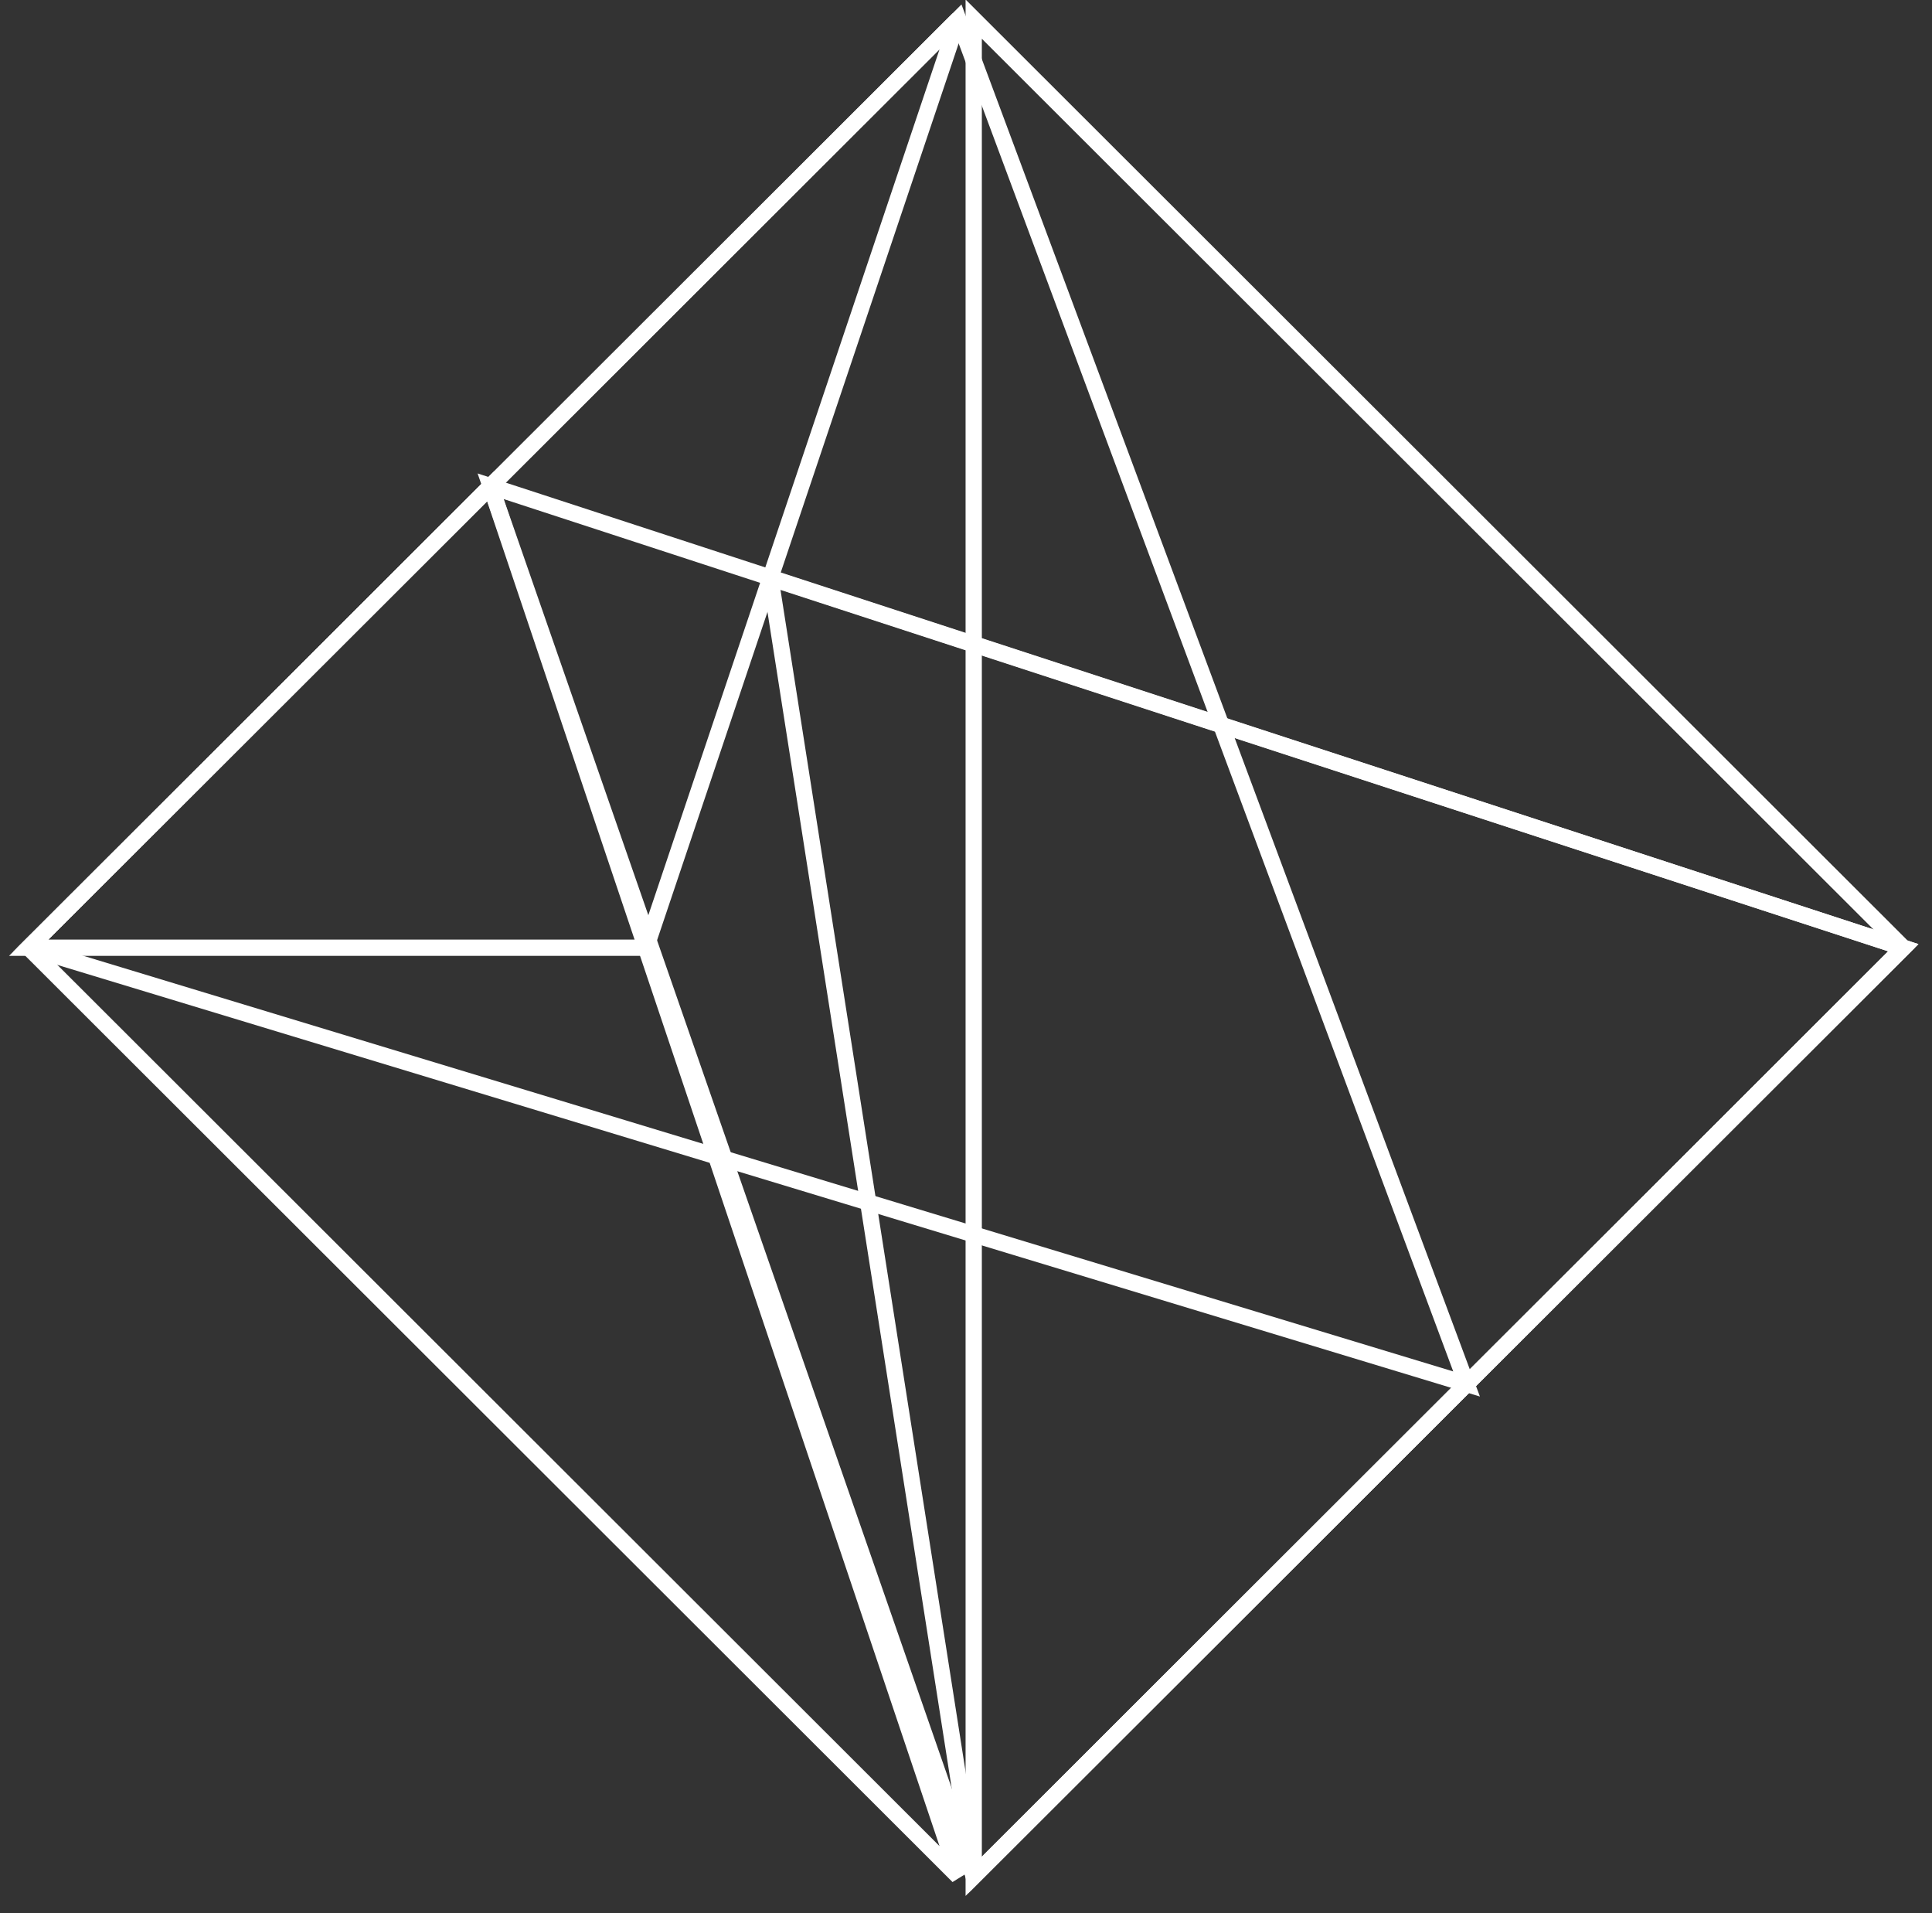
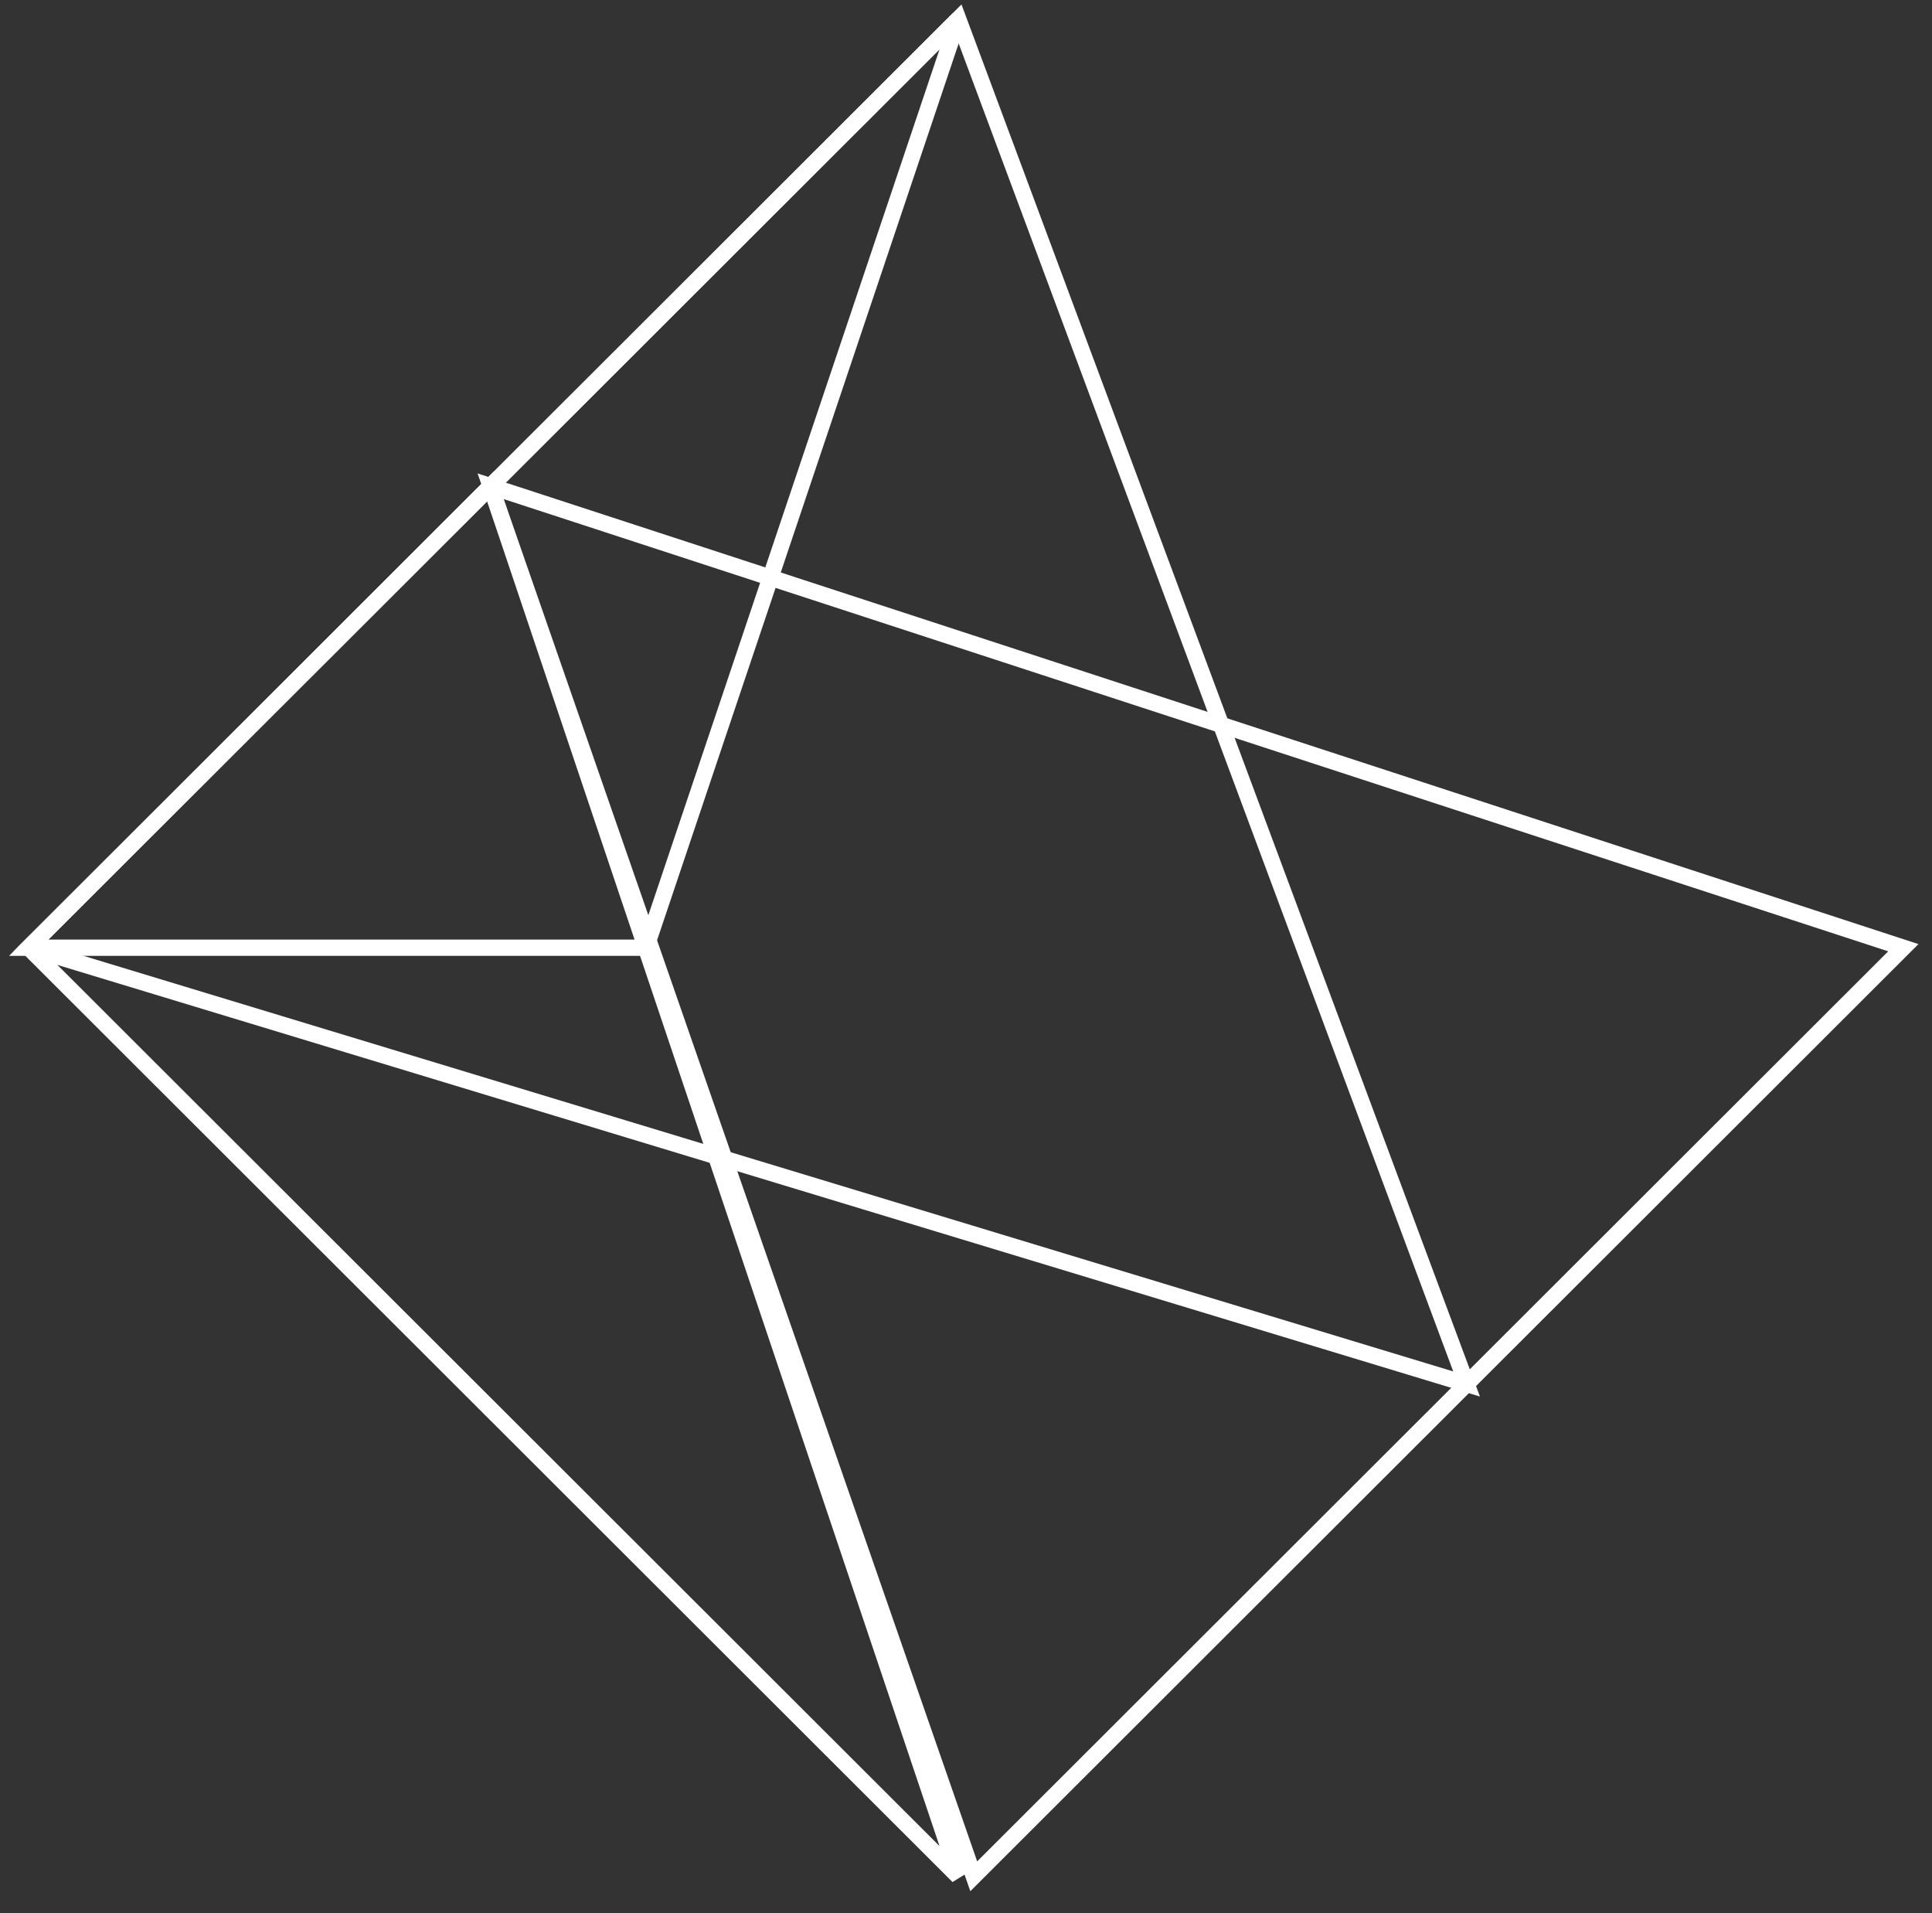
<svg xmlns="http://www.w3.org/2000/svg" width="101" height="100" viewBox="0 0 101 100" fill="none">
  <rect x="0" y="0" width="101" height="100" fill="#333333" stroke="none" />
  <path d="M1.5 49.536L50.096 98.072L25.649 25.416L1.5 49.536Z" stroke="white" stroke-width="0.85" />
  <path d="M1.5 49.536L76.669 72.339L50.096 1L1.5 49.536Z" stroke="white" stroke-width="0.85" />
  <path d="M1.5 49.536H33.77L50.096 1L1.5 49.536Z" stroke="white" stroke-width="0.85" />
-   <path d="M99.499 49.536L50.903 1V98.072L99.499 49.536Z" stroke="white" stroke-width="0.85" />
-   <path d="M99.501 49.536L40.275 30.215L50.904 98.072L99.501 49.536Z" stroke="white" stroke-width="0.85" />
  <path d="M99.501 49.536L25.65 25.416L50.905 98.072L99.501 49.536Z" stroke="white" stroke-width="0.85" />
</svg>